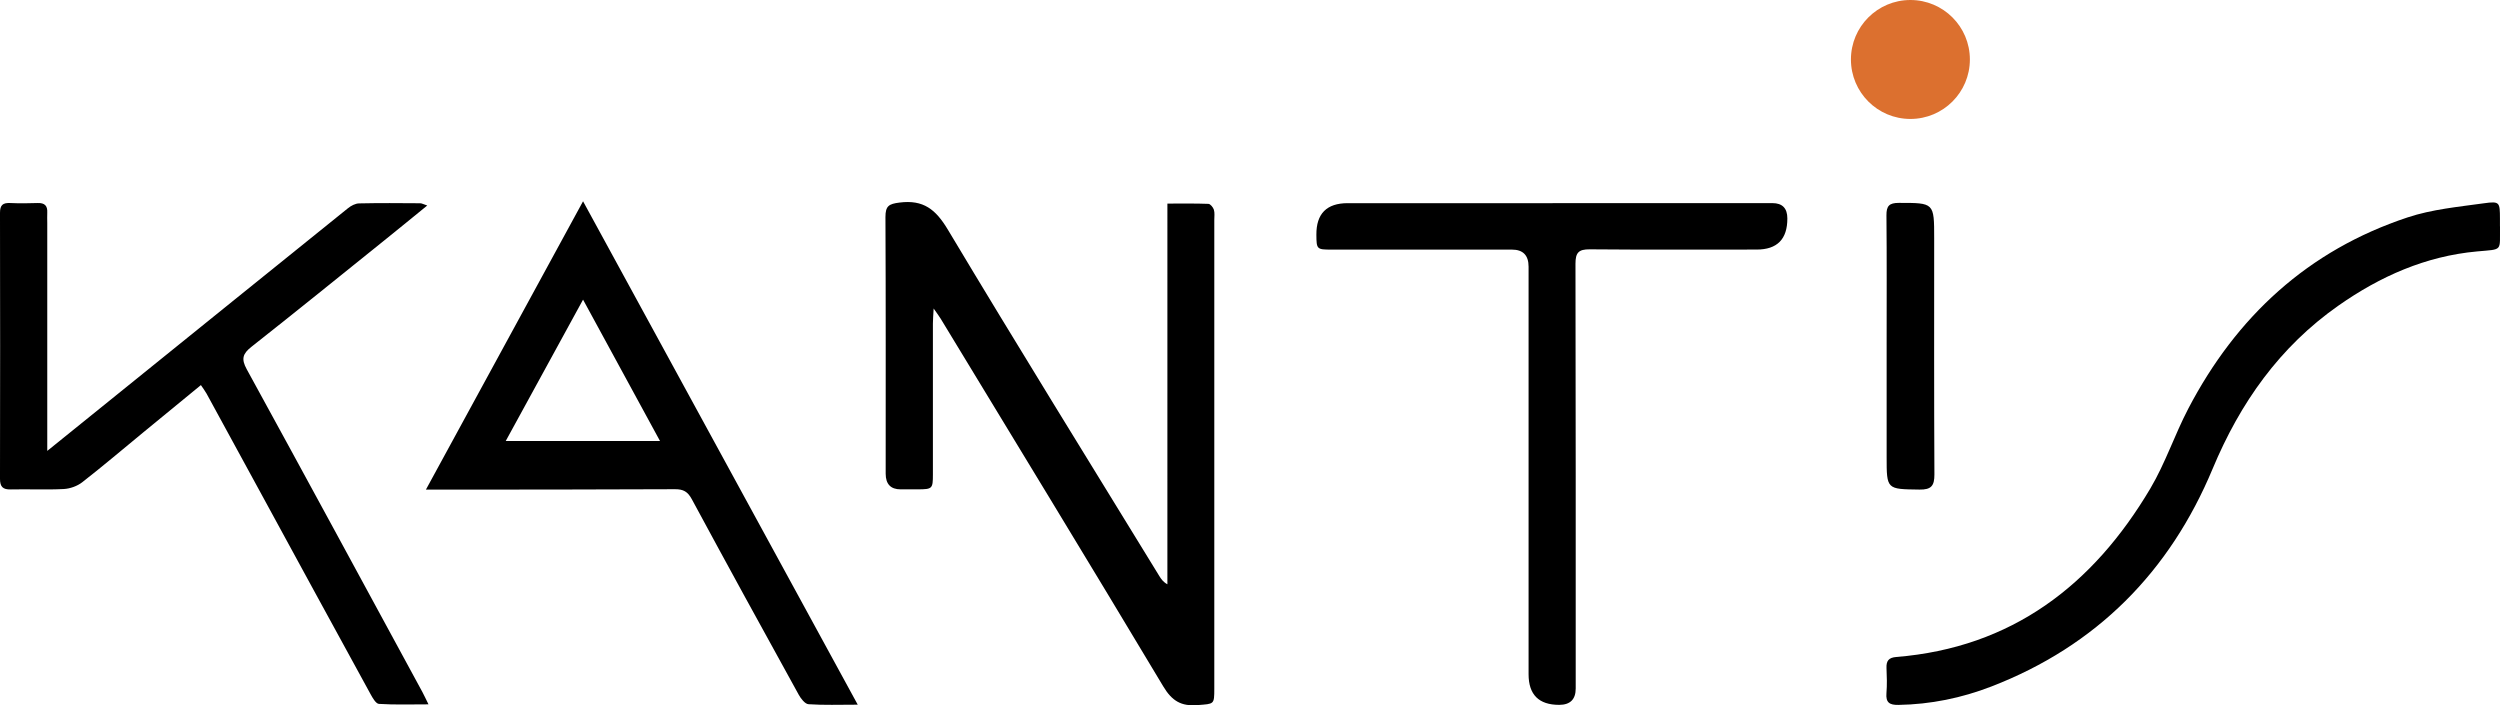
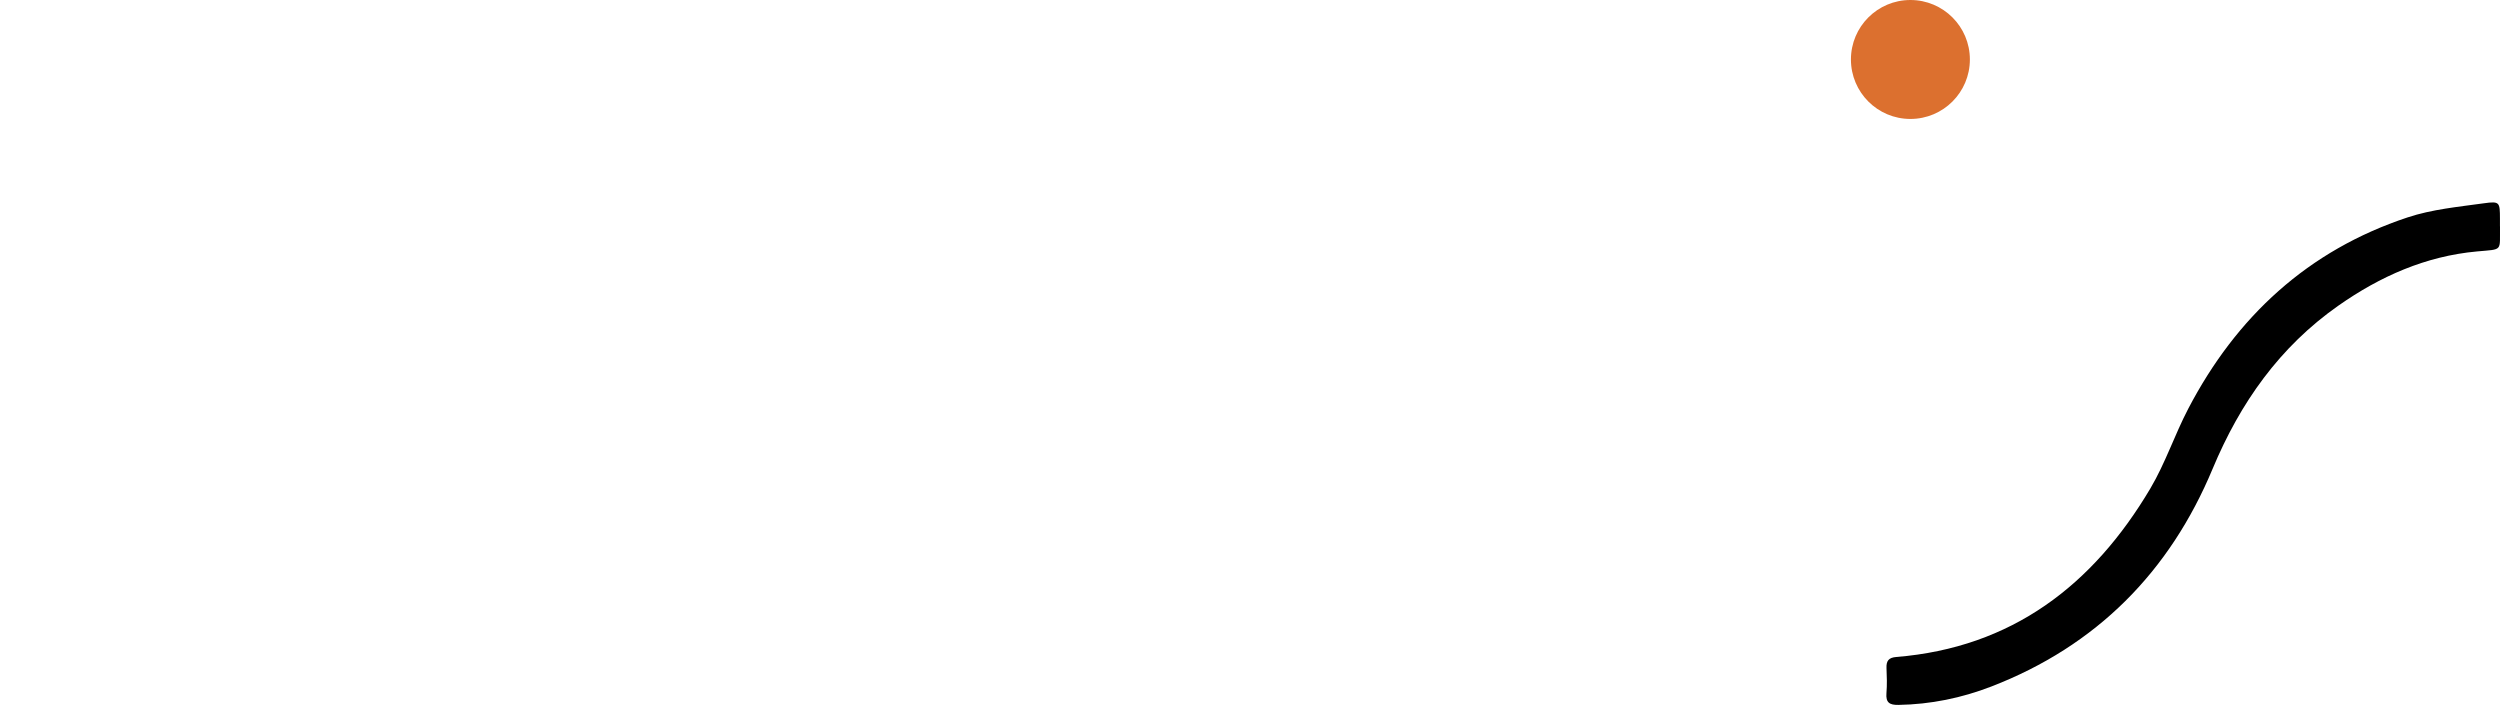
<svg xmlns="http://www.w3.org/2000/svg" id="Calque_2" data-name="Calque 2" viewBox="0 0 542.66 153.09">
  <defs>
    <style>      .cls-1 {        fill: #dc702f;      }    </style>
  </defs>
  <g id="Calque_2-2" data-name="Calque 2">
    <g id="Calque_1-2" data-name="Calque 1-2">
      <g>
-         <path d="M202.66,66.97c-.08,1.56-.16,2.42-.16,3.28v32.74c0,3.1-.13,3.21-3.25,3.23h-3.75c-2.16,0-3.24-1.13-3.25-3.38,0-18.58,.04-37.15-.05-55.73,0-2.4,.73-2.85,3.05-3.14,5.19-.66,7.86,1.47,10.51,5.9,15.07,25.18,30.53,50.12,45.87,75.14,.41,.67,.85,1.32,1.77,1.82V44.19c3.14,0,6.03-.05,8.91,.06,.42,.02,1.02,.76,1.18,1.27,.21,.69,.09,1.48,.09,2.23v101.71c0,3.52-.03,3.3-3.61,3.59-3.56,.3-5.58-.89-7.48-4.08-15.97-26.67-32.17-53.21-48.3-79.79-.33-.54-.72-1.05-1.53-2.22h0Z" />
-         <path d="M10.24,97.89c5.75-4.64,10.84-8.76,15.94-12.87,16.45-13.28,32.89-26.57,49.35-39.82,.67-.54,1.6-1.04,2.43-1.05,4.41-.1,8.83-.06,13.24-.03,.37,0,.74,.23,1.54,.49-3.16,2.57-6.03,4.93-8.92,7.25-9.73,7.82-19.43,15.69-29.23,23.41-1.93,1.52-2.26,2.65-1.03,4.89,12.78,23.32,25.45,46.71,38.14,70.08,.38,.7,.71,1.44,1.31,2.65-3.88,0-7.33,.12-10.76-.1-.66-.04-1.38-1.31-1.83-2.14-8.11-14.8-16.18-29.61-24.25-44.43-3.78-6.93-7.55-13.86-11.34-20.79-.31-.57-.72-1.08-1.22-1.84-4.22,3.46-8.32,6.82-12.42,10.19-4.44,3.65-8.81,7.37-13.34,10.9-1.08,.84-2.64,1.4-4.02,1.47-3.82,.2-7.66,0-11.49,.09-1.72,.04-2.34-.57-2.34-2.31,.04-19.24,.04-38.49,0-57.73,0-1.67,.6-2.2,2.19-2.13,2,.09,4,.07,6,0,1.5-.05,2.15,.59,2.07,2.07-.04,.75,0,1.5,0,2.25v49.5h-.02Z" />
-         <path d="M186.19,152.96c-4.07,0-7.39,.13-10.69-.1-.77-.05-1.66-1.22-2.13-2.07-7.79-14.12-15.55-28.25-23.2-42.43-.89-1.65-1.84-2.18-3.66-2.17-16.66,.08-33.33,.08-49.99,.09h-4.07c11.46-21.02,22.55-41.38,34.11-62.59,19.97,36.59,39.61,72.59,59.63,109.28h0Zm-59.63-87.92c-5.79,10.59-11.21,20.51-16.78,30.68h33.48c-5.58-10.25-10.98-20.18-16.7-30.68Z" />
-         <path d="M337.01,44.09h47.72c2.16,0,3.24,1.11,3.24,3.33,.01,4.5-2.21,6.75-6.66,6.75-12.08,0-24.15,.06-36.23-.05-2.43-.02-3.1,.73-3.1,3.12,.07,30.73,.05,61.46,.05,92.2,0,2.37-1.19,3.55-3.58,3.56-4.43,0-6.65-2.21-6.65-6.65V57.9c0-2.48-1.2-3.72-3.61-3.72h-39.23c-3.13,0-3.2-.09-3.22-3.24-.03-4.56,2.24-6.84,6.79-6.84h44.48Z" />
        <path d="M542.66,49.15c-.07,5.51,.73,4.9-5.01,5.43-11.12,1.02-21,5.4-30.05,11.75-12.78,8.96-21.34,21.1-27.32,35.43-9.34,22.39-25.22,38.44-48.01,47.25-6.46,2.5-13.21,3.89-20.2,4-1.92,.03-2.76-.51-2.59-2.54,.15-1.82,.09-3.66,.01-5.49-.06-1.55,.5-2.24,2.11-2.37,25.12-2.04,42.72-15.58,55.17-36.59,3.24-5.47,5.27-11.65,8.22-17.3,10.45-20.01,26.01-34.37,47.61-41.53,5.29-1.76,11.02-2.29,16.6-3.07,3.4-.48,3.44-.21,3.45,3.3v1.73Z" />
-         <path d="M409.52,74.98c0-9.41,.05-18.82-.04-28.23-.02-2.07,.62-2.71,2.69-2.71,7.67,0,7.67-.06,7.67,7.71,0,17.07-.04,34.14,.05,51.21,.01,2.48-.67,3.35-3.24,3.31-7.13-.1-7.13,0-7.13-7.07v-24.23h0Z" />
      </g>
      <circle class="cls-1" cx="414.68" cy="12.91" r="12.91" />
    </g>
  </g>
</svg>